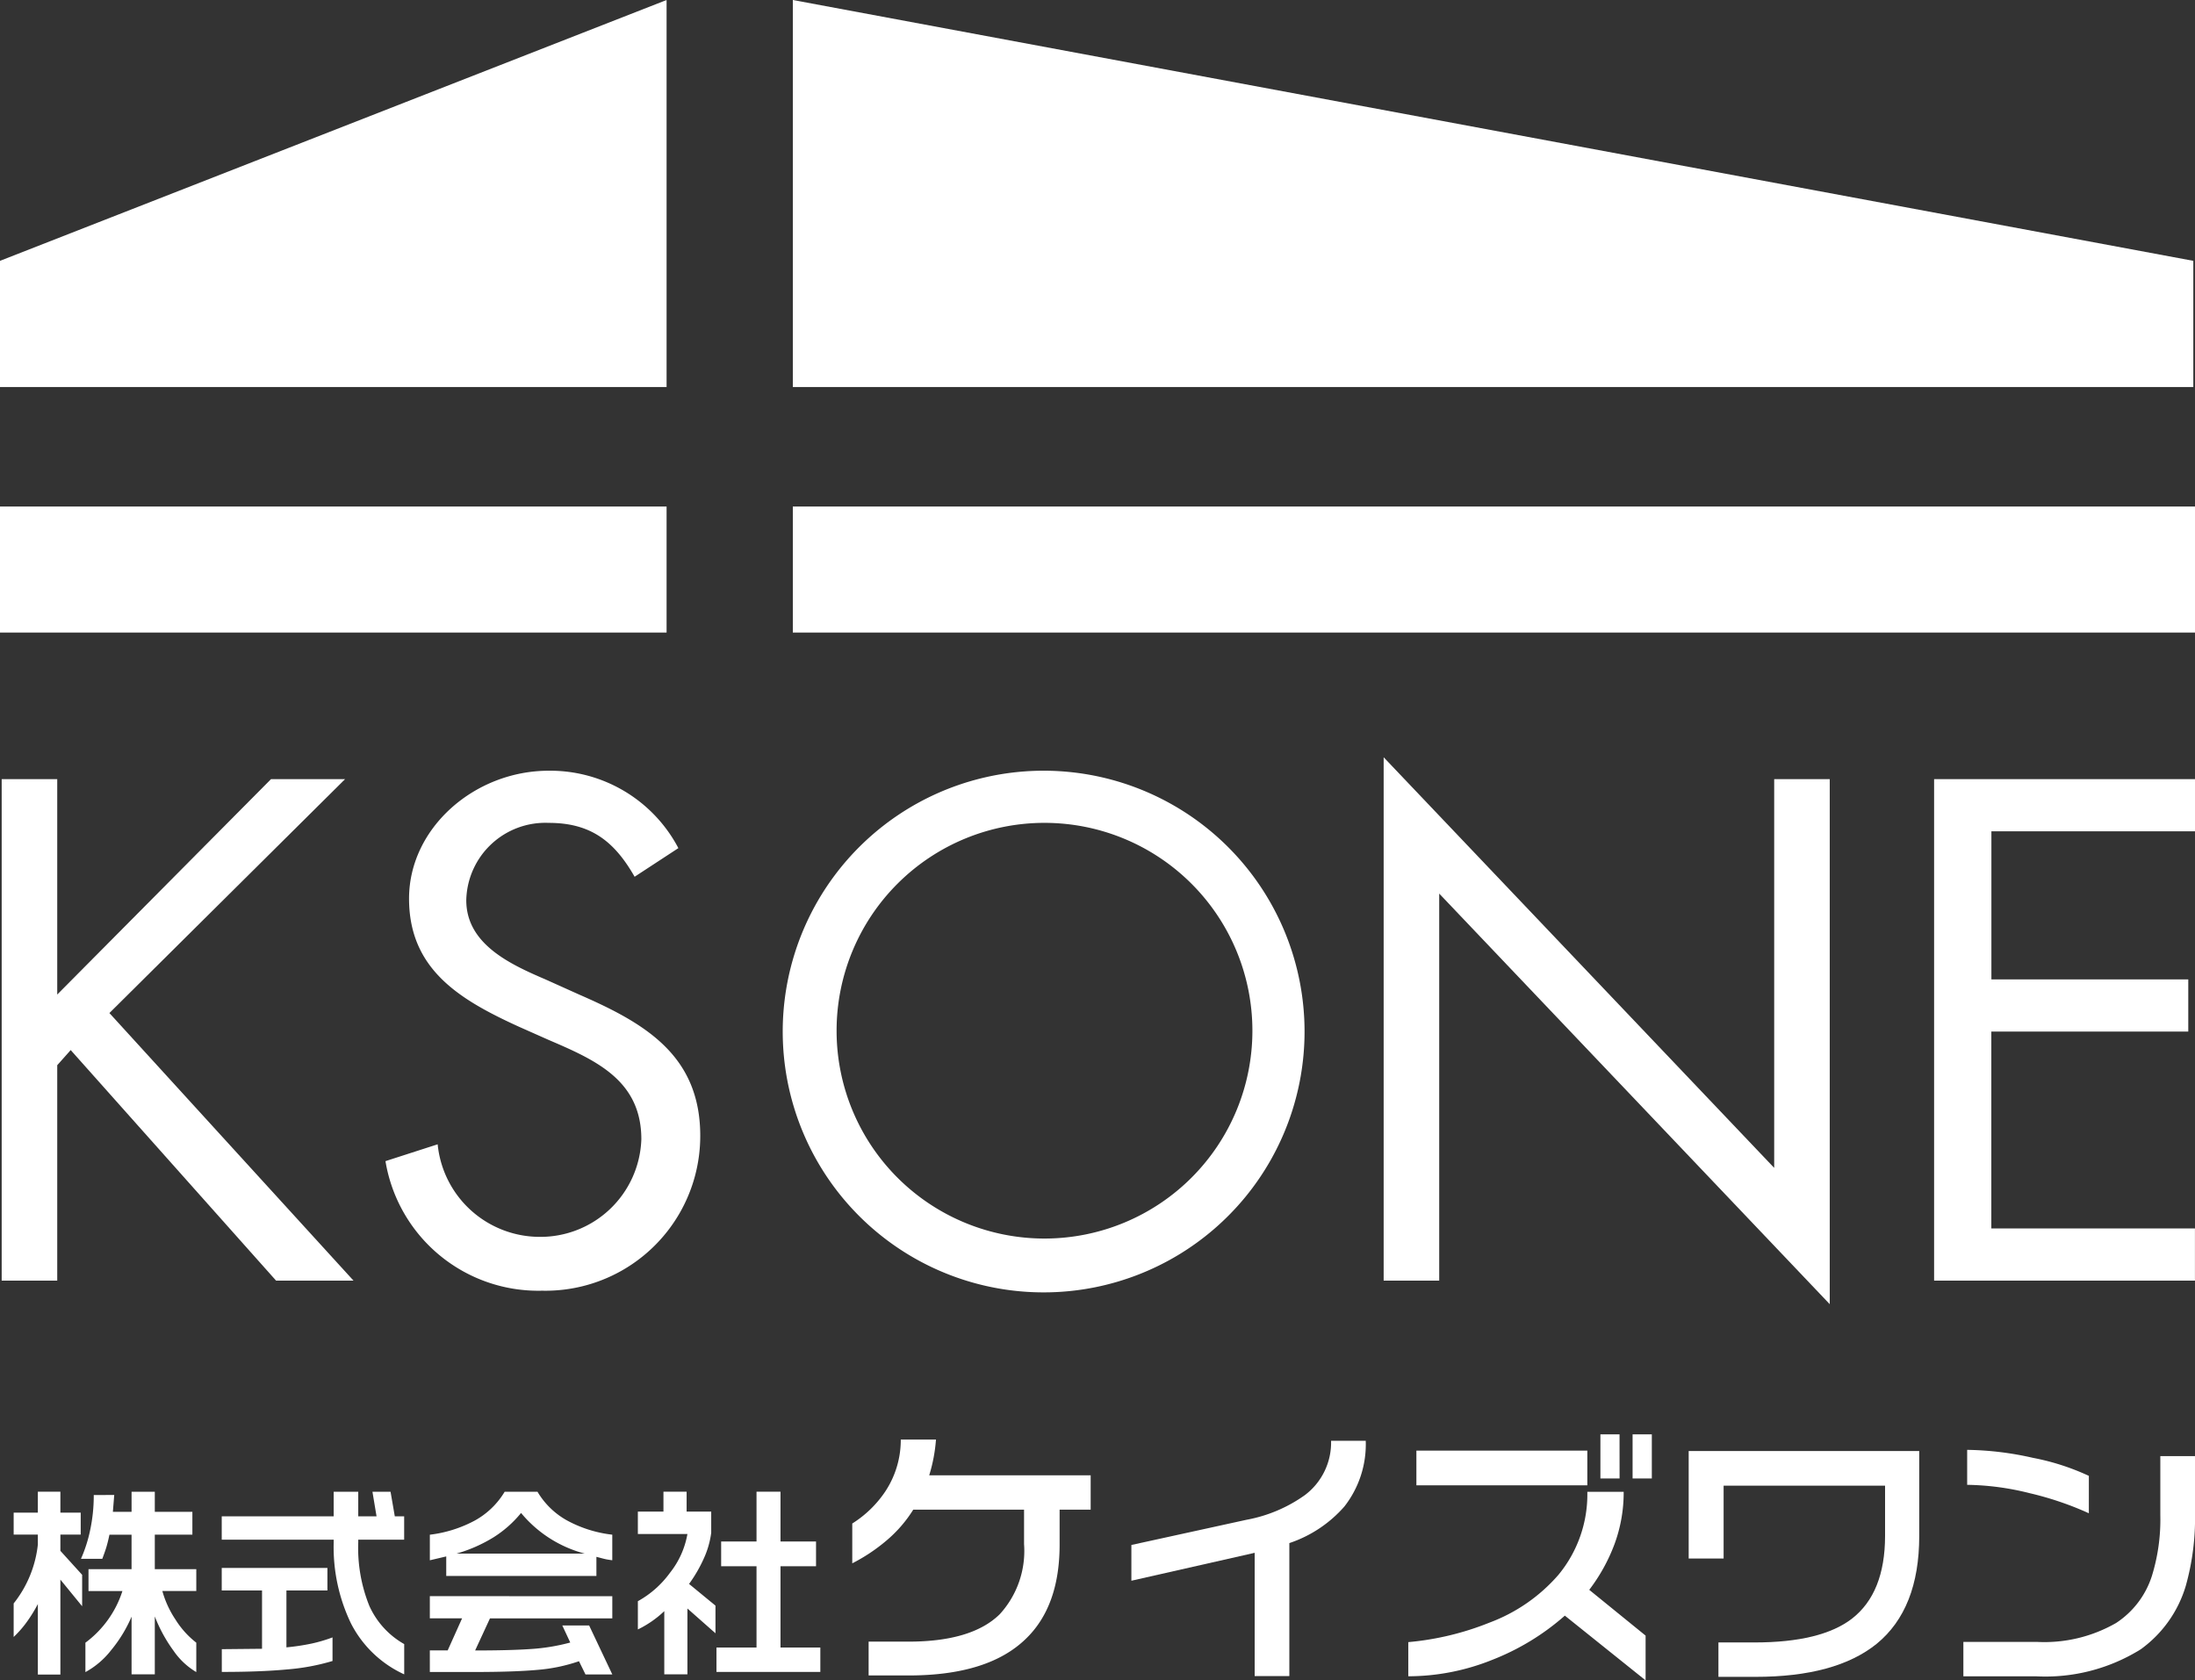
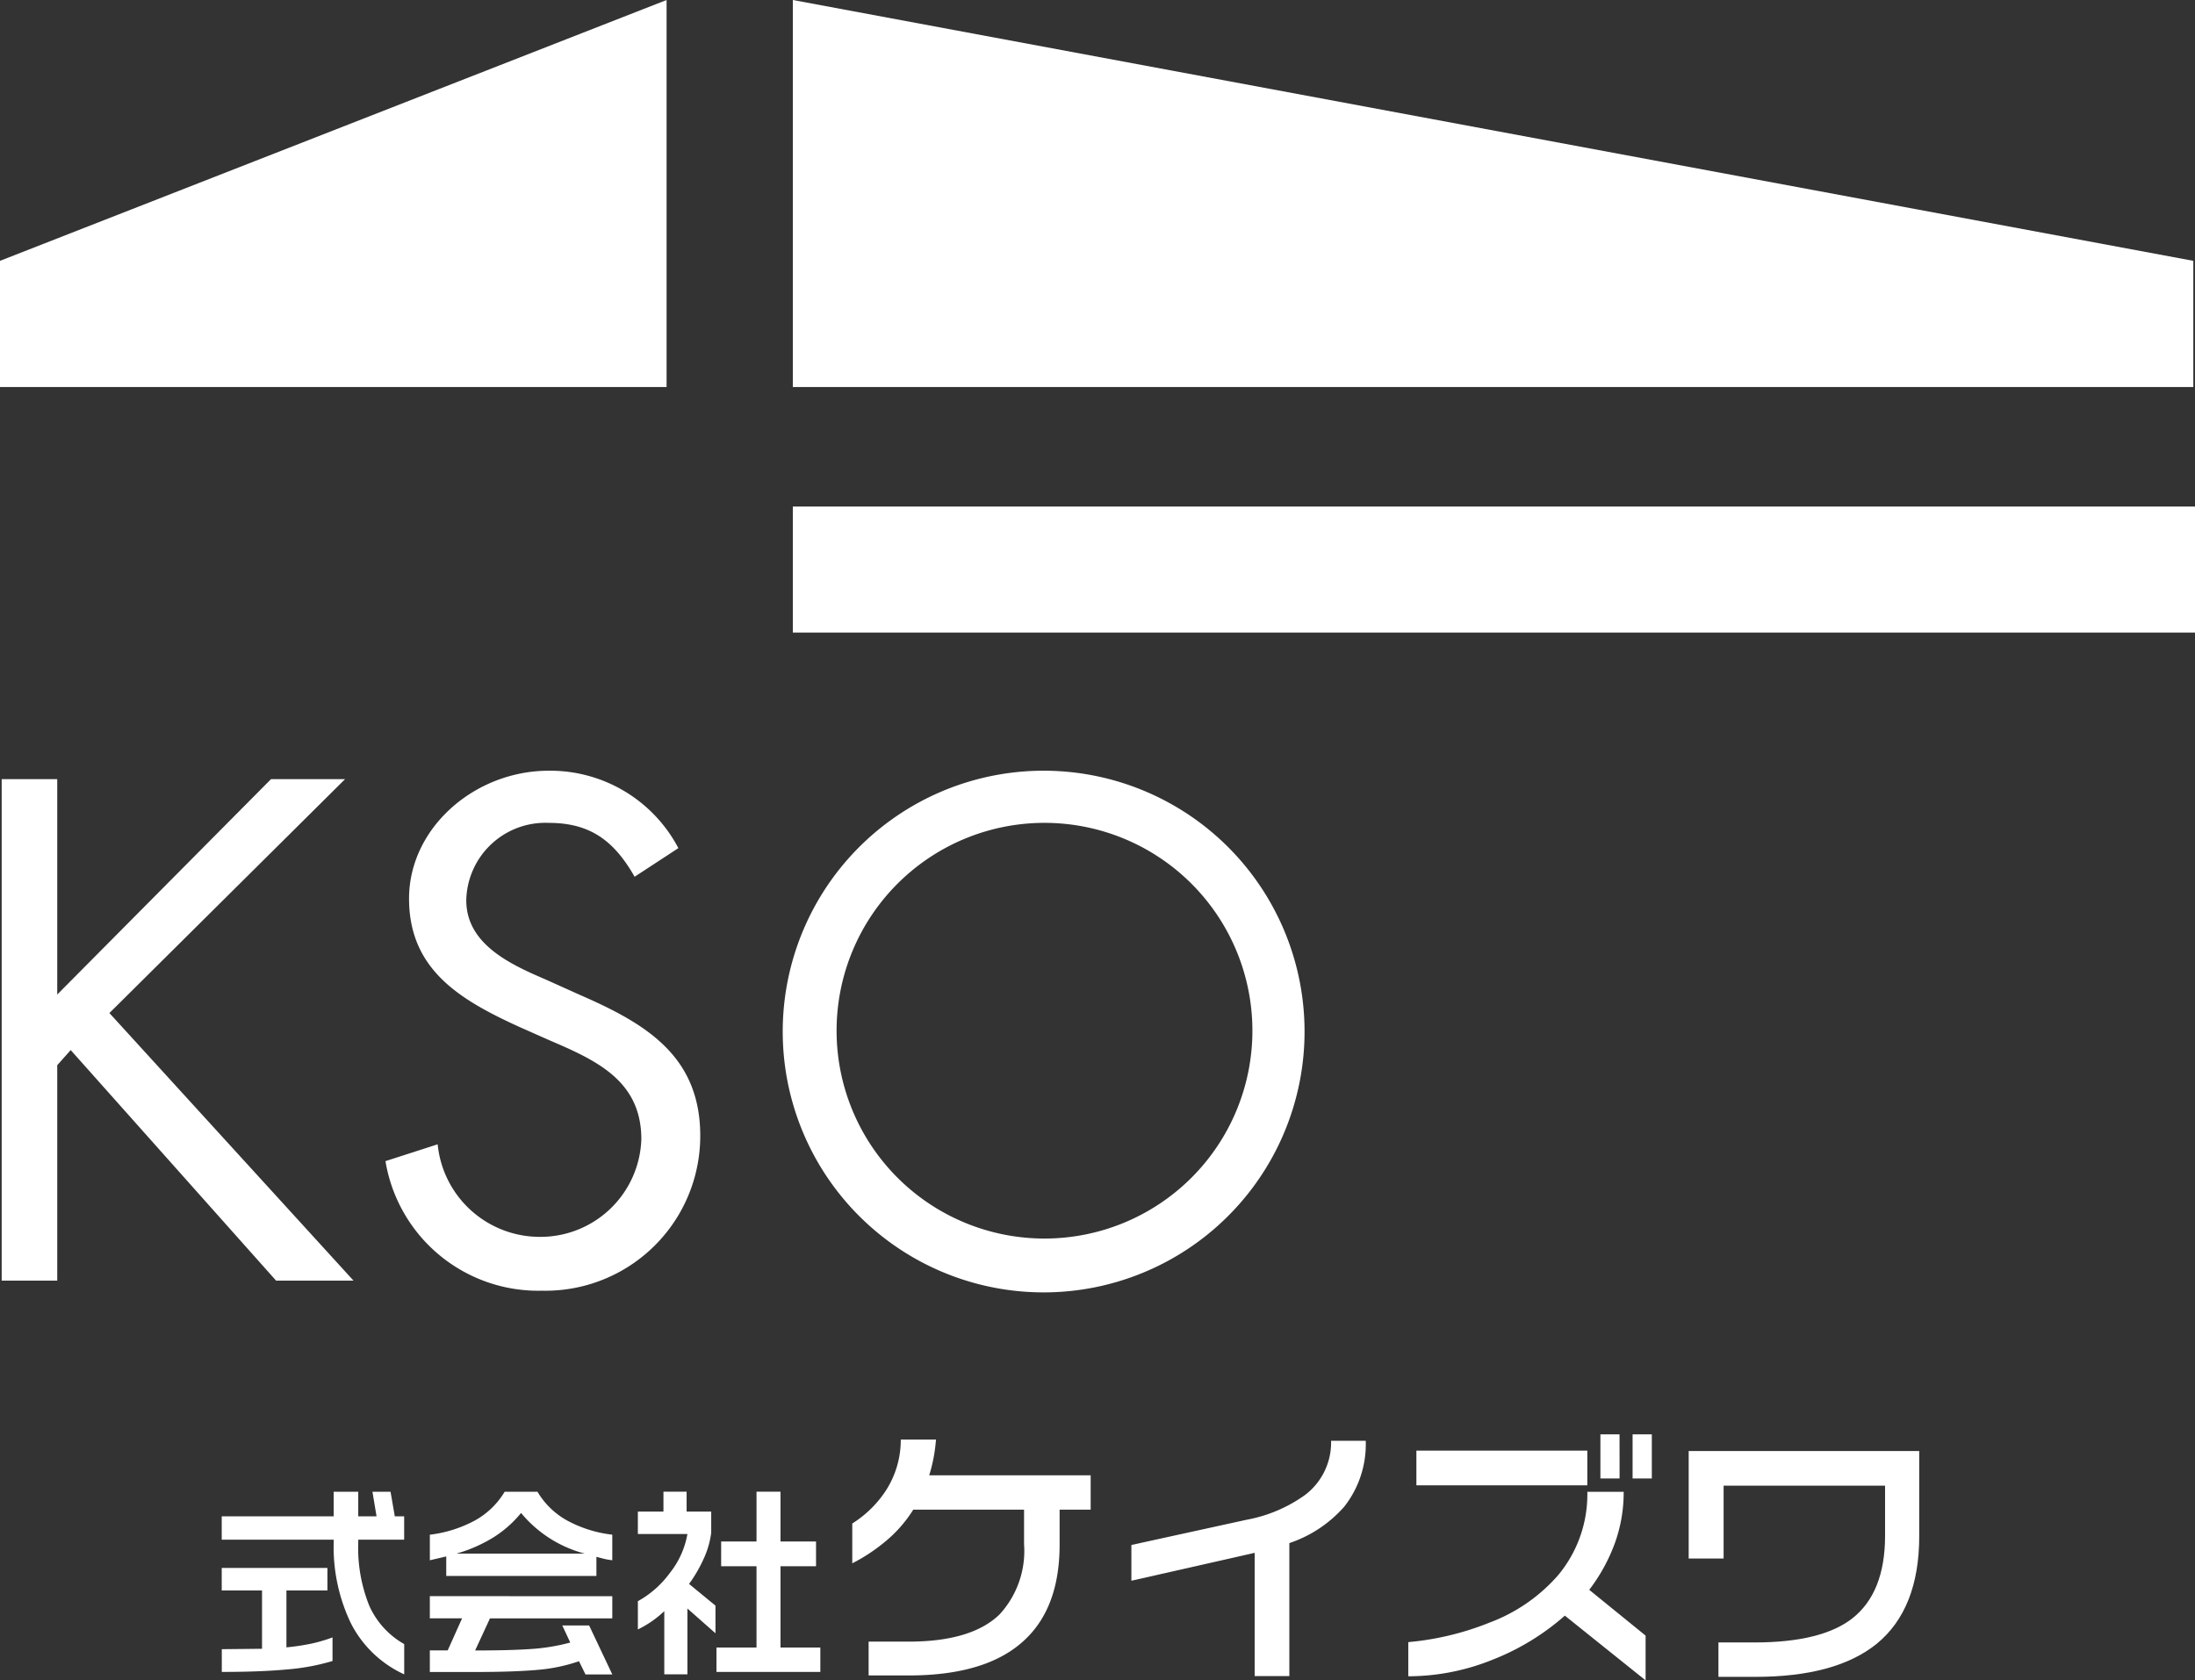
<svg xmlns="http://www.w3.org/2000/svg" width="160.625" height="123.001" viewBox="0 0 160.625 123.001">
  <rect x="0" y="0" width="160.625" height="123.001" fill="#333333" stroke="none" />
  <g transform="translate(-120 -3528)">
    <g transform="translate(120 3528)">
      <path d="M149.585,28.331V19.093L47.1,0V28.331H149.585" transform="translate(10.917)" fill="#fff" />
      <path d="M0,19.093v9.238H48.779V0L0,19.093" fill="#fff" />
-       <rect width="48.779" height="9.226" transform="translate(0 37.077)" fill="#fff" />
      <rect width="102.608" height="9.226" transform="translate(58.017 37.077)" fill="#fff" />
      <path d="M19.809,46.3h5.42L7.983,63.422,25.844,83.007H20.178L5.15,66.132,4.165,67.24V83.007H.1V46.3H4.165V62.067L19.809,46.3" transform="translate(0.023 10.732)" fill="#fff" />
      <path d="M41.131,53.56c-1.478-2.587-3.2-3.942-6.282-3.942a5.789,5.789,0,0,0-6.036,5.666c0,3.2,3.2,4.681,5.789,5.789l2.464,1.109c4.8,2.094,8.869,4.434,8.869,10.347A11.332,11.332,0,0,1,34.356,83.862,11.332,11.332,0,0,1,22.9,74.378l3.819-1.232a7.514,7.514,0,0,0,7.391,6.775,7.391,7.391,0,0,0,7.514-7.144c0-4.311-3.326-5.789-6.775-7.268l-2.217-.985c-4.311-1.971-8.007-4.188-8.007-9.362s4.8-9.362,10.224-9.362a10.593,10.593,0,0,1,9.485,5.666l-3.2,2.094" transform="translate(5.308 10.616)" fill="#fff" />
      <path d="M84.686,64.893A19.093,19.093,0,1,1,79.05,51.348a19.093,19.093,0,0,1,5.636,13.544m-34.244,0a15.214,15.214,0,1,0,0-.123Z" transform="translate(10.778 10.616)" fill="#fff" />
-       <path d="M82.2,45l28.578,30.056V46.6h4.065V85.033L86.265,54.978V83.309H82.2V45" transform="translate(19.053 10.431)" fill="#fff" />
-       <path d="M114.9,46.3h19.093v3.819h-14.9v10.84H133.5v3.819H119.088V79.189h14.9v3.819H114.9V46.3" transform="translate(26.633 10.732)" fill="#fff" />
    </g>
    <g transform="translate(0 -731)">
-       <path d="M878.643,144.816v1.534h1.487v1.606h-1.487v1.187l1.592,1.756v2.3l-1.592-1.949V158.2h-1.649v-5.162a10.514,10.514,0,0,1-.818,1.325,7.77,7.77,0,0,1-.952,1.086v-2.455a8.357,8.357,0,0,0,1.77-4.311v-.728h-1.77V146.35h1.77v-1.534h1.649m3.941.239-.1,1.234h1.368v-1.472h1.7v1.472h2.75v1.668h-2.75v2.527h3.036v1.6h-2.484a7.241,7.241,0,0,0,.956,2.082,6.5,6.5,0,0,0,1.528,1.7v2.153a5.278,5.278,0,0,1-1.664-1.561,10.94,10.94,0,0,1-1.372-2.513v4.238h-1.7v-4.222a10,10,0,0,1-1.5,2.46,6.056,6.056,0,0,1-1.878,1.6v-2.153a7.587,7.587,0,0,0,2.708-3.78H880.7v-1.6h3.151v-2.527h-1.618c-.071.345-.145.641-.217.886s-.177.535-.306.882h-1.561a10.447,10.447,0,0,0,.676-2.117,12.148,12.148,0,0,0,.26-2.553Z" transform="translate(-754.224 4223.376)" fill="#fff" />
      <path d="M896.57,144.818v1.8h1.339l-.3-1.8h1.325l.311,1.8h.685v1.71H896.57v.205a11.332,11.332,0,0,0,.81,4.636,6.071,6.071,0,0,0,2.553,2.8v2.215a8.213,8.213,0,0,1-3.892-3.721,12.883,12.883,0,0,1-1.268-5.942v-.193H886.58v-1.71h8.192v-1.8h1.8m-2.258,5.575v1.649h-3v4.166a16.5,16.5,0,0,0,1.818-.272,11.018,11.018,0,0,0,1.555-.457v1.727a15.978,15.978,0,0,1-3.329.618c-1.33.125-2.92.182-4.773.182v-1.665l2.944-.029v-4.269H886.58v-1.649Z" transform="translate(-750.354 4223.377)" fill="#fff" />
      <path d="M903.408,144.818h2.408a5.757,5.757,0,0,0,2.161,2.1,9.061,9.061,0,0,0,3.312,1.042v1.872c-.14-.017-.279-.039-.413-.063s-.381-.09-.748-.188v1.4H899.139v-1.429l-1.2.282v-1.872a9.281,9.281,0,0,0,3.271-1.026,5.813,5.813,0,0,0,2.2-2.112m7.881,7.641v1.622h-8.952l-1.086,2.349c1.705,0,3.073-.035,4.111-.109a14.5,14.5,0,0,0,2.85-.473l-.582-1.247h1.964l1.695,3.583h-1.963l-.475-.967a12.366,12.366,0,0,1-3.05.634q-1.726.157-4.744.154h-3.121V156.43h1.307l1.055-2.349h-2.362v-1.622Zm-11.375-3.121h9.352a9.01,9.01,0,0,1-4.654-2.974,8.249,8.249,0,0,1-2.007,1.778A10.744,10.744,0,0,1,899.914,149.338Z" transform="translate(-746.484 4223.377)" fill="#fff" />
      <path d="M912.86,144.816v1.457h1.8v1.547a6.582,6.582,0,0,1-.535,1.869,10.357,10.357,0,0,1-1.086,1.877l1.933,1.59v2.023l-2.053-1.814v4.819h-1.693v-4.626a7.608,7.608,0,0,1-1.933,1.339V152.83a7.23,7.23,0,0,0,2.35-2.08,6.316,6.316,0,0,0,1.276-2.84h-3.627v-1.637h1.873v-1.457h1.695m6.87,0v3.644h2.6v1.813h-2.6v5.948h2.915v1.785h-7.6v-1.785h2.93v-5.948h-2.588V148.46h2.588v-3.644Z" transform="translate(-742.615 4223.376)" fill="#fff" />
      <path d="M938.444,147.1h-2.279v2.56q0,4.517-2.479,6.9-2.755,2.677-8.581,2.675h-2.916v-2.476H925.1q4.634,0,6.678-2a6.861,6.861,0,0,0,1.785-5.137V147.1h-8.109a9.59,9.59,0,0,1-1.962,2.262,12.95,12.95,0,0,1-2.5,1.665v-2.915a8.061,8.061,0,0,0,2.4-2.321,6.839,6.839,0,0,0,1.15-3.825h2.576a11.789,11.789,0,0,1-.495,2.617h11.815V147.1" transform="translate(-738.625 4222.407)" fill="#fff" />
      <path d="M953.378,142.031a7.393,7.393,0,0,1-1.566,4.819,9.239,9.239,0,0,1-4.025,2.675v9.734H945.25v-9.022l-9.022,2.043v-2.617l8.428-1.845a10.66,10.66,0,0,0,4.26-1.8,4.813,4.813,0,0,0,1.925-3.983h2.537" transform="translate(-733.436 4222.428)" fill="#fff" />
      <path d="M968.707,159.69l-5.909-4.738a17.832,17.832,0,0,1-5.32,3.239,16.5,16.5,0,0,1-6.137,1.2v-2.5a20.875,20.875,0,0,0,5.946-1.429,12.438,12.438,0,0,0,5.035-3.489,9.237,9.237,0,0,0,2.121-6.086h2.66a10.919,10.919,0,0,1-.666,3.817,13,13,0,0,1-1.854,3.359l4.124,3.351v3.271m-4.264-14.274H951.934v-2.538h12.509Zm2.36-.5H965.4v-3.231H966.8Zm2.36,0h-1.408v-3.231h1.408Z" transform="translate(-728.286 4222.311)" fill="#fff" />
      <path d="M983.515,148.817q0,5.338-3.113,7.889-3,2.423-8.881,2.419h-2.7v-2.518h2.637q4.877,0,7.137-1.743,2.415-1.88,2.42-6.047V145.13H969.2v5.335h-2.556v-7.872h16.87v6.224" transform="translate(-723.07 4222.619)" fill="#fff" />
-       <path d="M998.587,147.131a18.294,18.294,0,0,1-.674,5.354,8.827,8.827,0,0,1-3.288,4.638,13.183,13.183,0,0,1-7.675,1.983h-5.313v-2.518h5.393a10.531,10.531,0,0,0,5.788-1.388,6.465,6.465,0,0,0,2.617-3.448,13.985,13.985,0,0,0,.614-4.441v-4.323h2.538v4.143m-7.768.04a23.331,23.331,0,0,0-4.324-1.468,19.748,19.748,0,0,0-4.58-.613v-2.56a22.968,22.968,0,0,1,4.818.586,17.416,17.416,0,0,1,4.087,1.318Z" transform="translate(-717.962 4222.598)" fill="#fff" />
    </g>
  </g>
</svg>